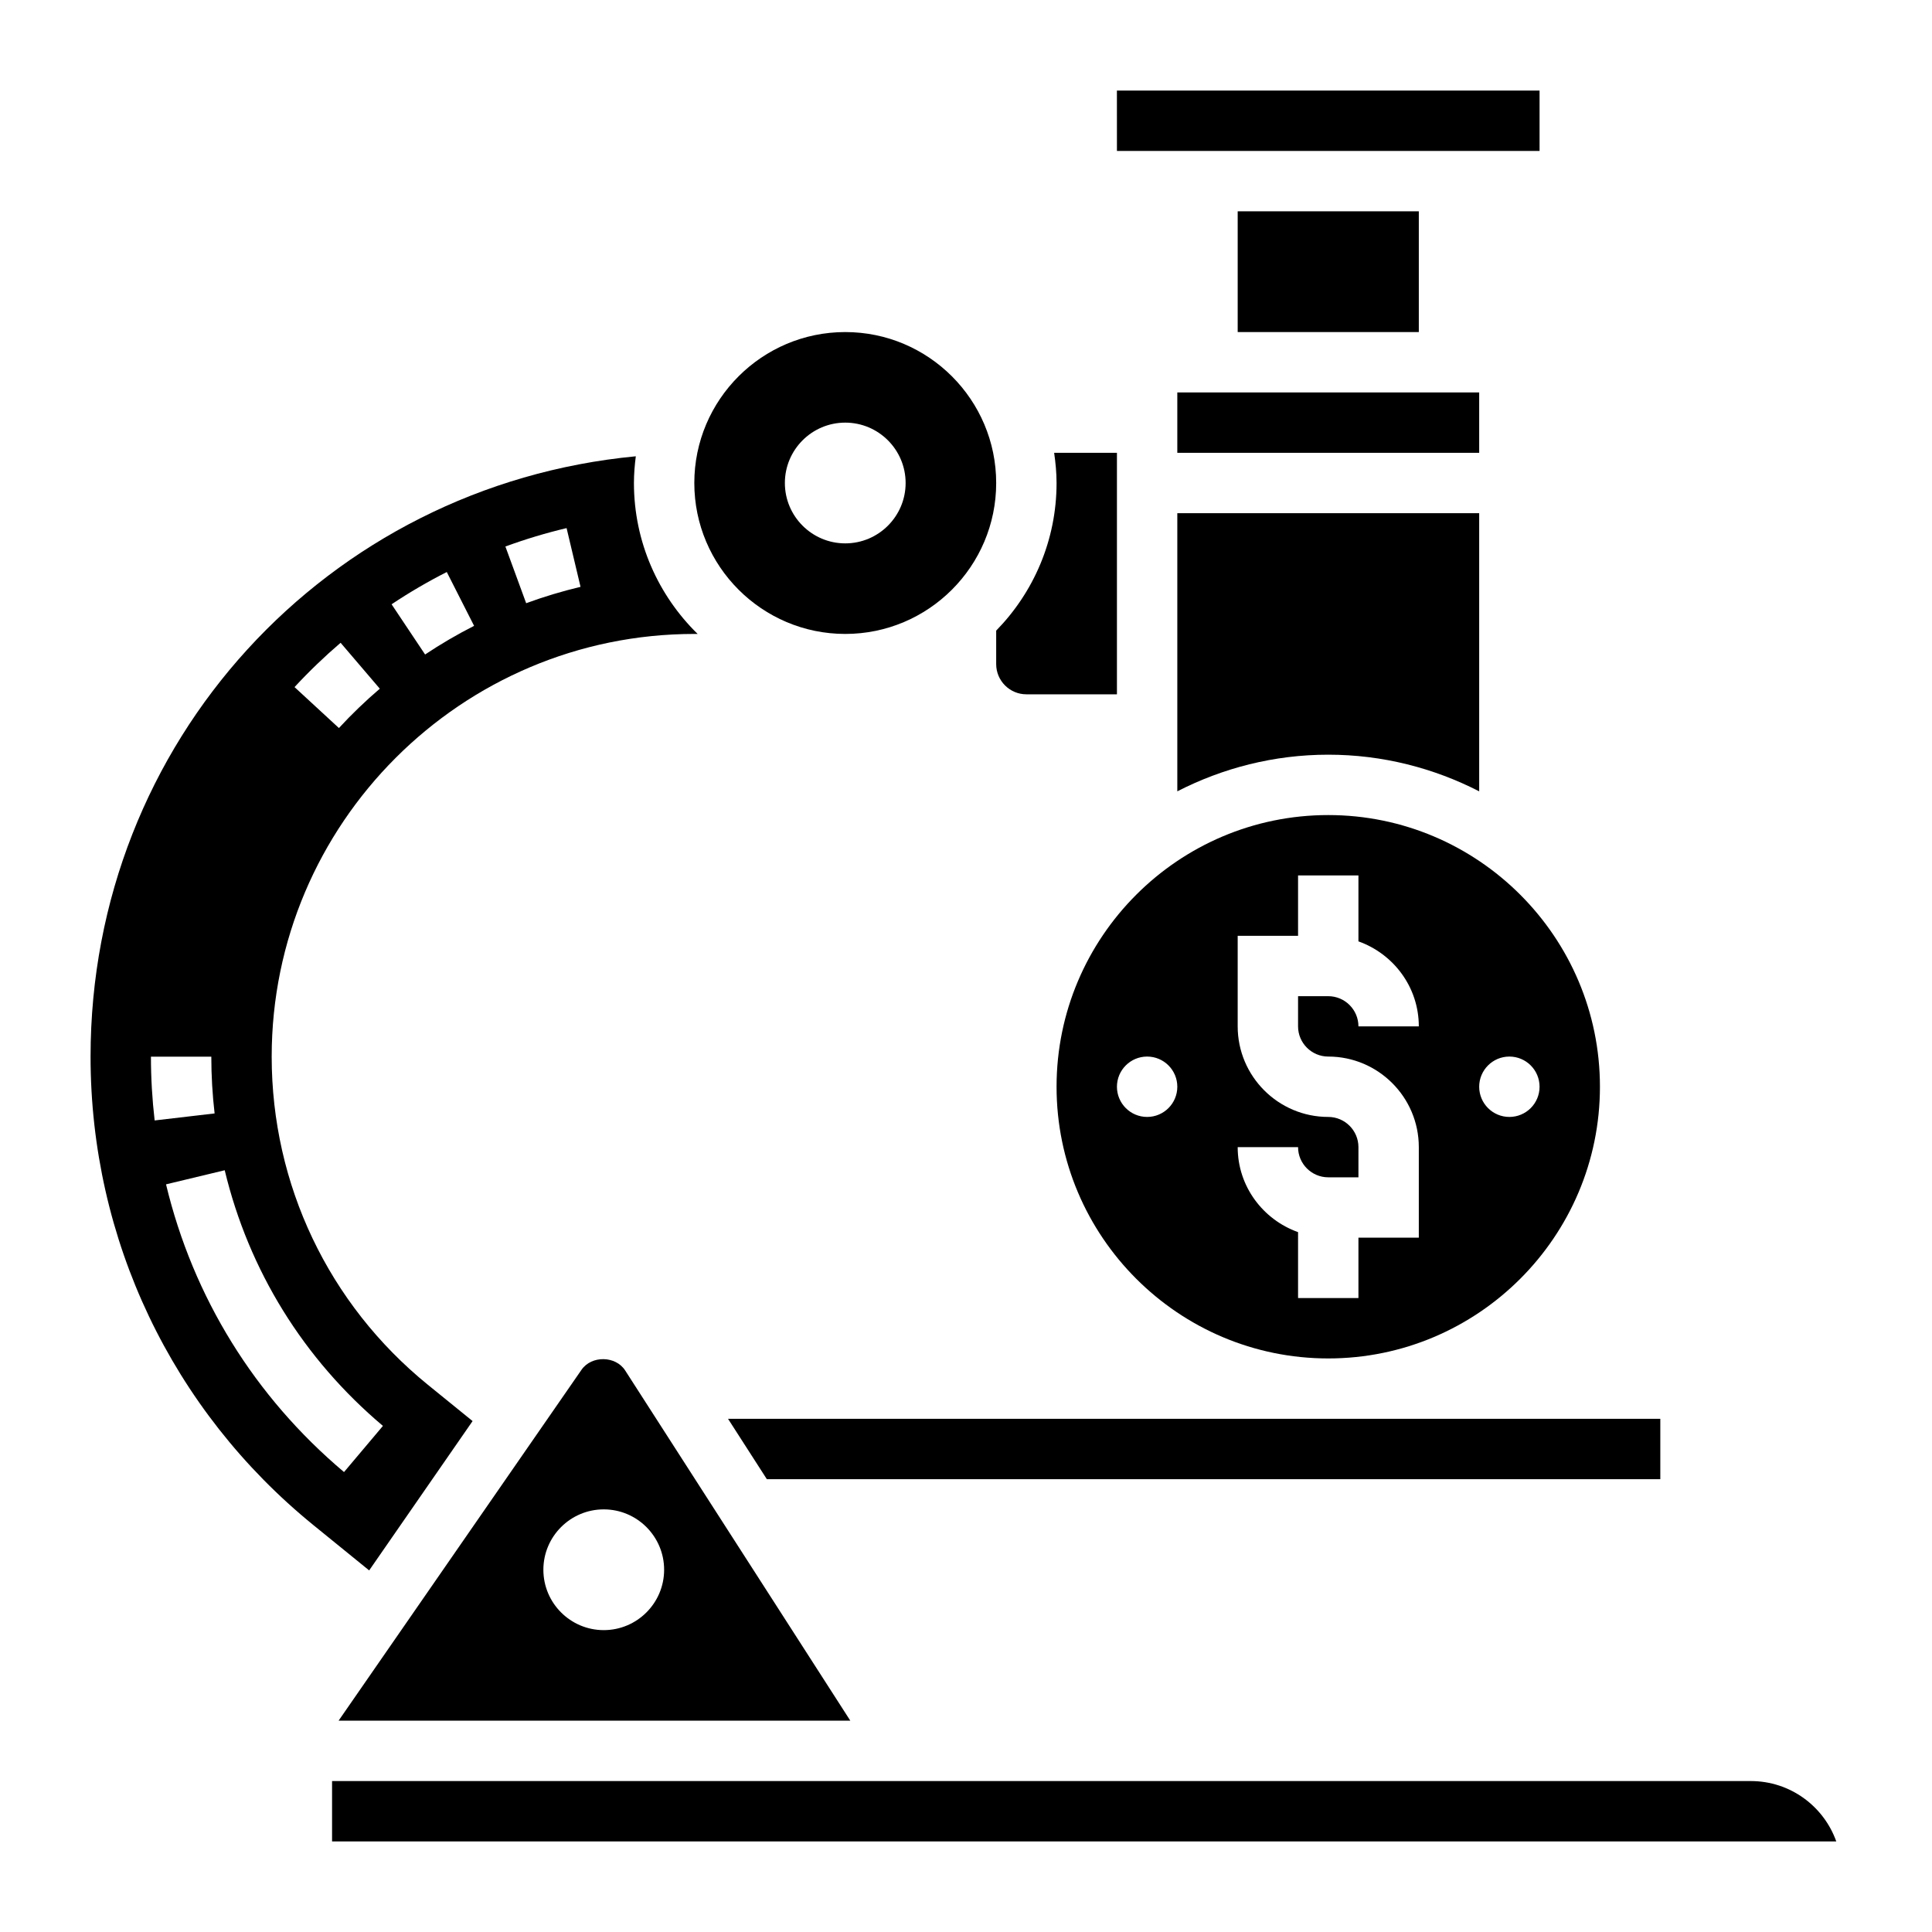
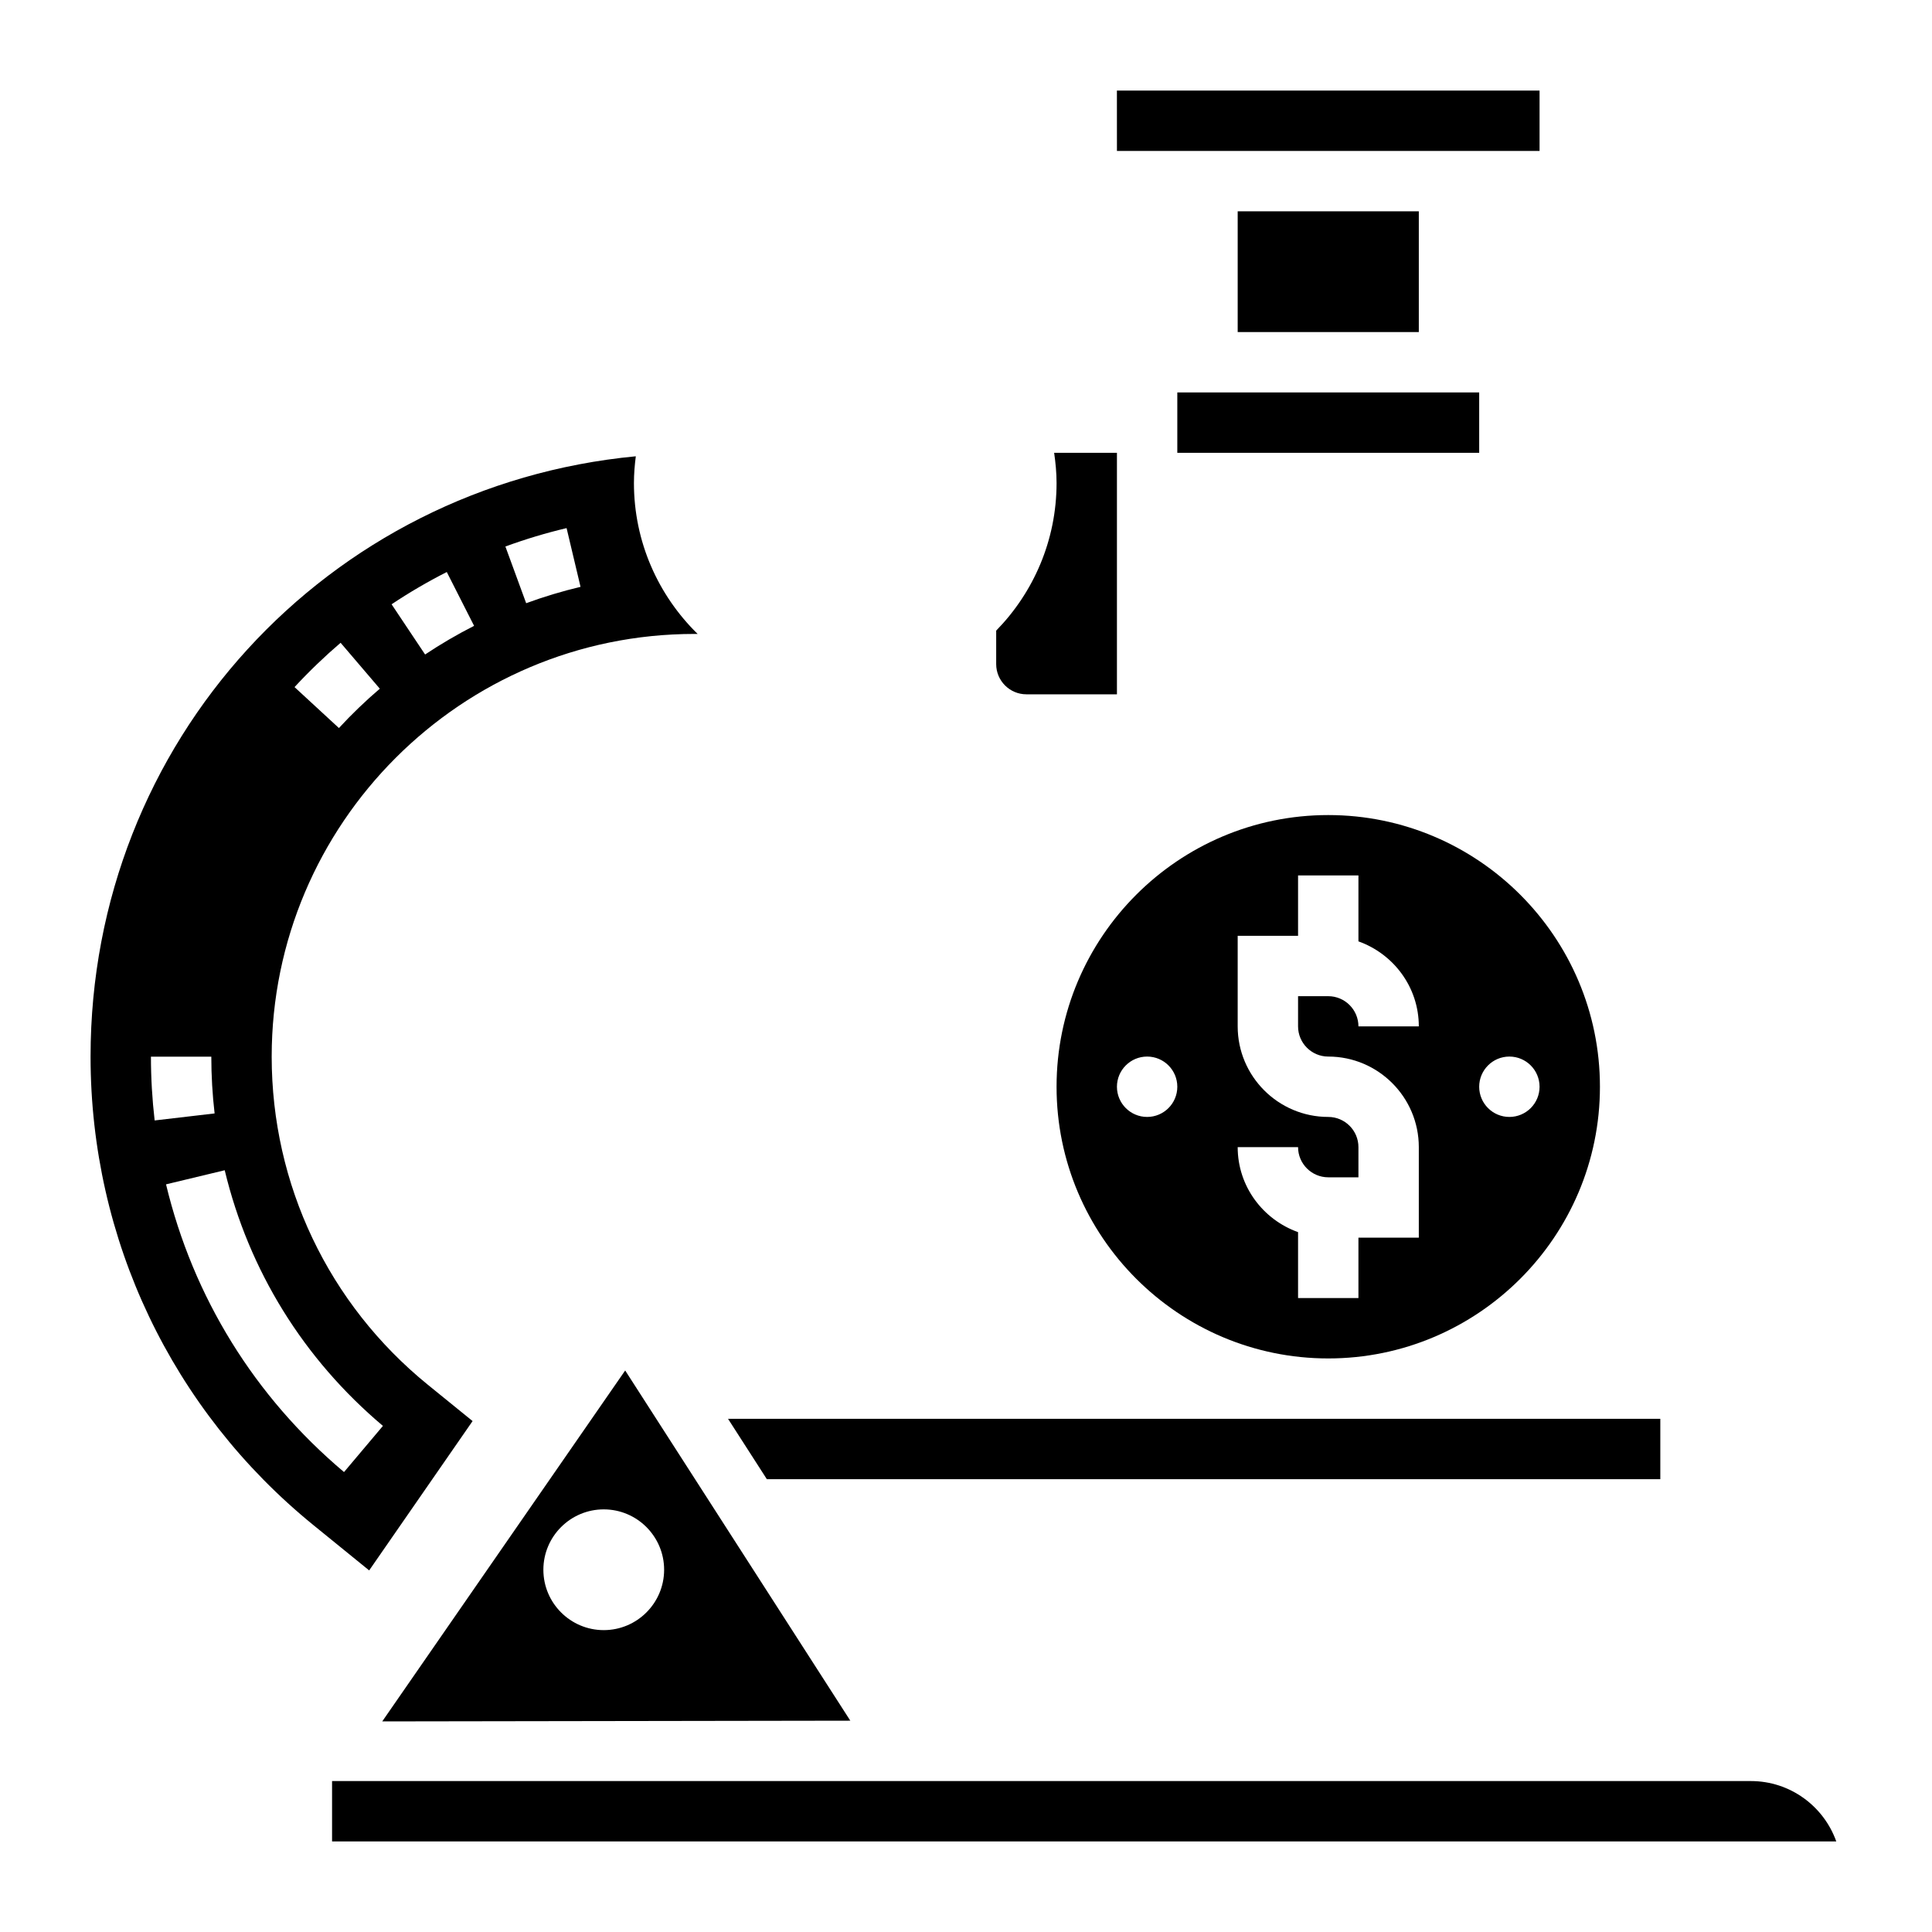
<svg xmlns="http://www.w3.org/2000/svg" id="Layer_35" enable-background="new 0 0 64 64" height="512" viewBox="0 0 64 64" width="512">
  <path d="m51 5v-2h-14-.001l.001 2z" />
-   <path d="m39 26.214c1.502-.77 3.199-1.214 5-1.214s3.498.444 5 1.214v-9.214h-10z" />
  <path d="m33 20.89v1.11c0 .551.449 1 1 1h3v-8h-2.08c.047.328.08.66.08 1 0 1.902-.765 3.627-2 4.89z" />
  <path d="m39 13h10v2h-10z" />
  <path d="m41 7h6v4h-6z" />
  <path d="m44 27c-4.962 0-9 4.038-9 9s4.038 9 9 9 9-4.038 9-9-4.038-9-9-9zm-6 10c-.552 0-1-.448-1-1s.448-1 1-1 1 .448 1 1-.448 1-1 1zm6-2c1.654 0 3 1.346 3 3v3h-2v2h-2v-2.184c-1.161-.414-2-1.514-2-2.816h2c0 .551.449 1 1 1h1v-1c0-.551-.449-1-1-1-1.654 0-3-1.346-3-3v-3h2v-2h2v2.184c1.161.414 2 1.514 2 2.816h-2c0-.551-.449-1-1-1h-1v1c0 .551.449 1 1 1zm7 1c0 .552-.448 1-1 1s-1-.448-1-1 .448-1 1-1 1 .448 1 1z" />
  <path d="m58 59h-47v2h49.829c-.413-1.164-1.525-2-2.829-2z" />
  <path d="m15.655 47.075-1.483-1.204c-3.287-2.671-5.172-6.632-5.172-10.868 0-7.721 6.282-14.003 14.003-14.003h.107c-1.3-1.272-2.11-3.042-2.11-5 0-.301.025-.595.062-.885-10.226.973-18.062 9.456-18.062 19.888 0 6.051 2.693 11.709 7.389 15.524l1.84 1.495zm3.114-29.581.462 1.946c-.607.144-1.213.326-1.801.542l-.688-1.878c.661-.243 1.343-.448 2.027-.61zm-3.969 1.455.905 1.783c-.559.284-1.105.603-1.623.949l-1.11-1.663c.583-.39 1.198-.749 1.828-1.069zm-3.517 2.344 1.299 1.521c-.475.405-.931.844-1.355 1.303l-1.47-1.356c.478-.517.992-1.011 1.526-1.468zm-6.283 13.71h2c0 .628.037 1.261.109 1.881l-1.986.232c-.081-.696-.123-1.407-.123-2.113zm.5 4.23 1.944-.467c.799 3.324 2.611 6.252 5.241 8.469l-1.289 1.529c-2.959-2.493-4.998-5.789-5.896-9.531z" />
-   <path d="m28.168 57-7.458-11.601c-.314-.49-1.114-.503-1.446-.024l-8.048 11.625zm-8.168-7c1.103 0 2 .897 2 2s-.897 2-2 2-2-.897-2-2 .897-2 2-2z" />
+   <path d="m28.168 57-7.458-11.601l-8.048 11.625zm-8.168-7c1.103 0 2 .897 2 2s-.897 2-2 2-2-.897-2-2 .897-2 2-2z" />
  <path d="m55 47h-30.883l1.286 2h29.597z" />
-   <path d="m28 21c2.757 0 5-2.243 5-5s-2.243-5-5-5-5 2.243-5 5 2.243 5 5 5zm0-7c1.103 0 2 .897 2 2s-.897 2-2 2-2-.897-2-2 .897-2 2-2z" />
</svg>